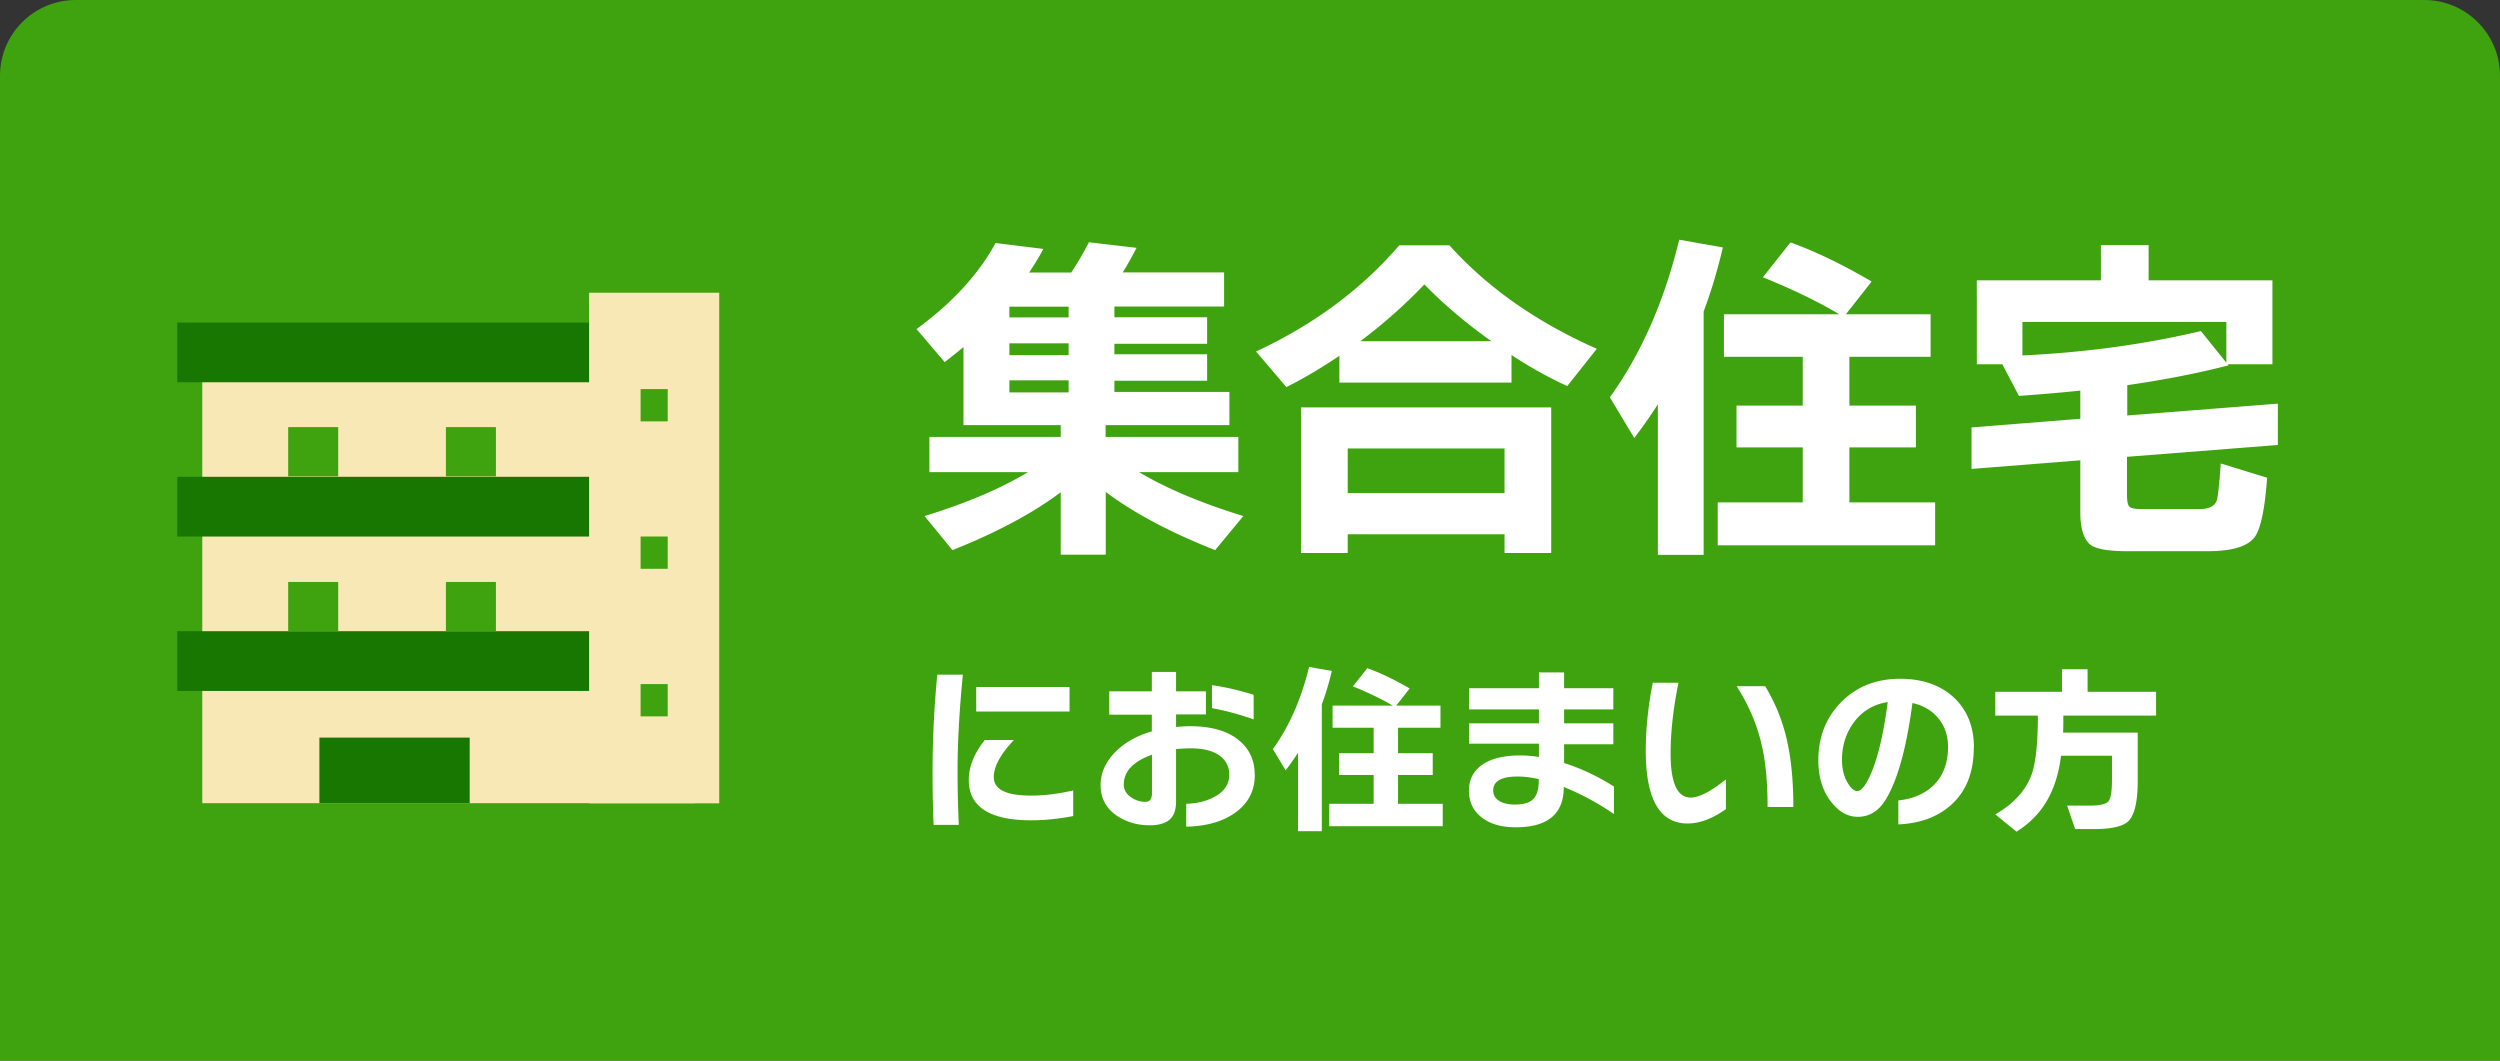
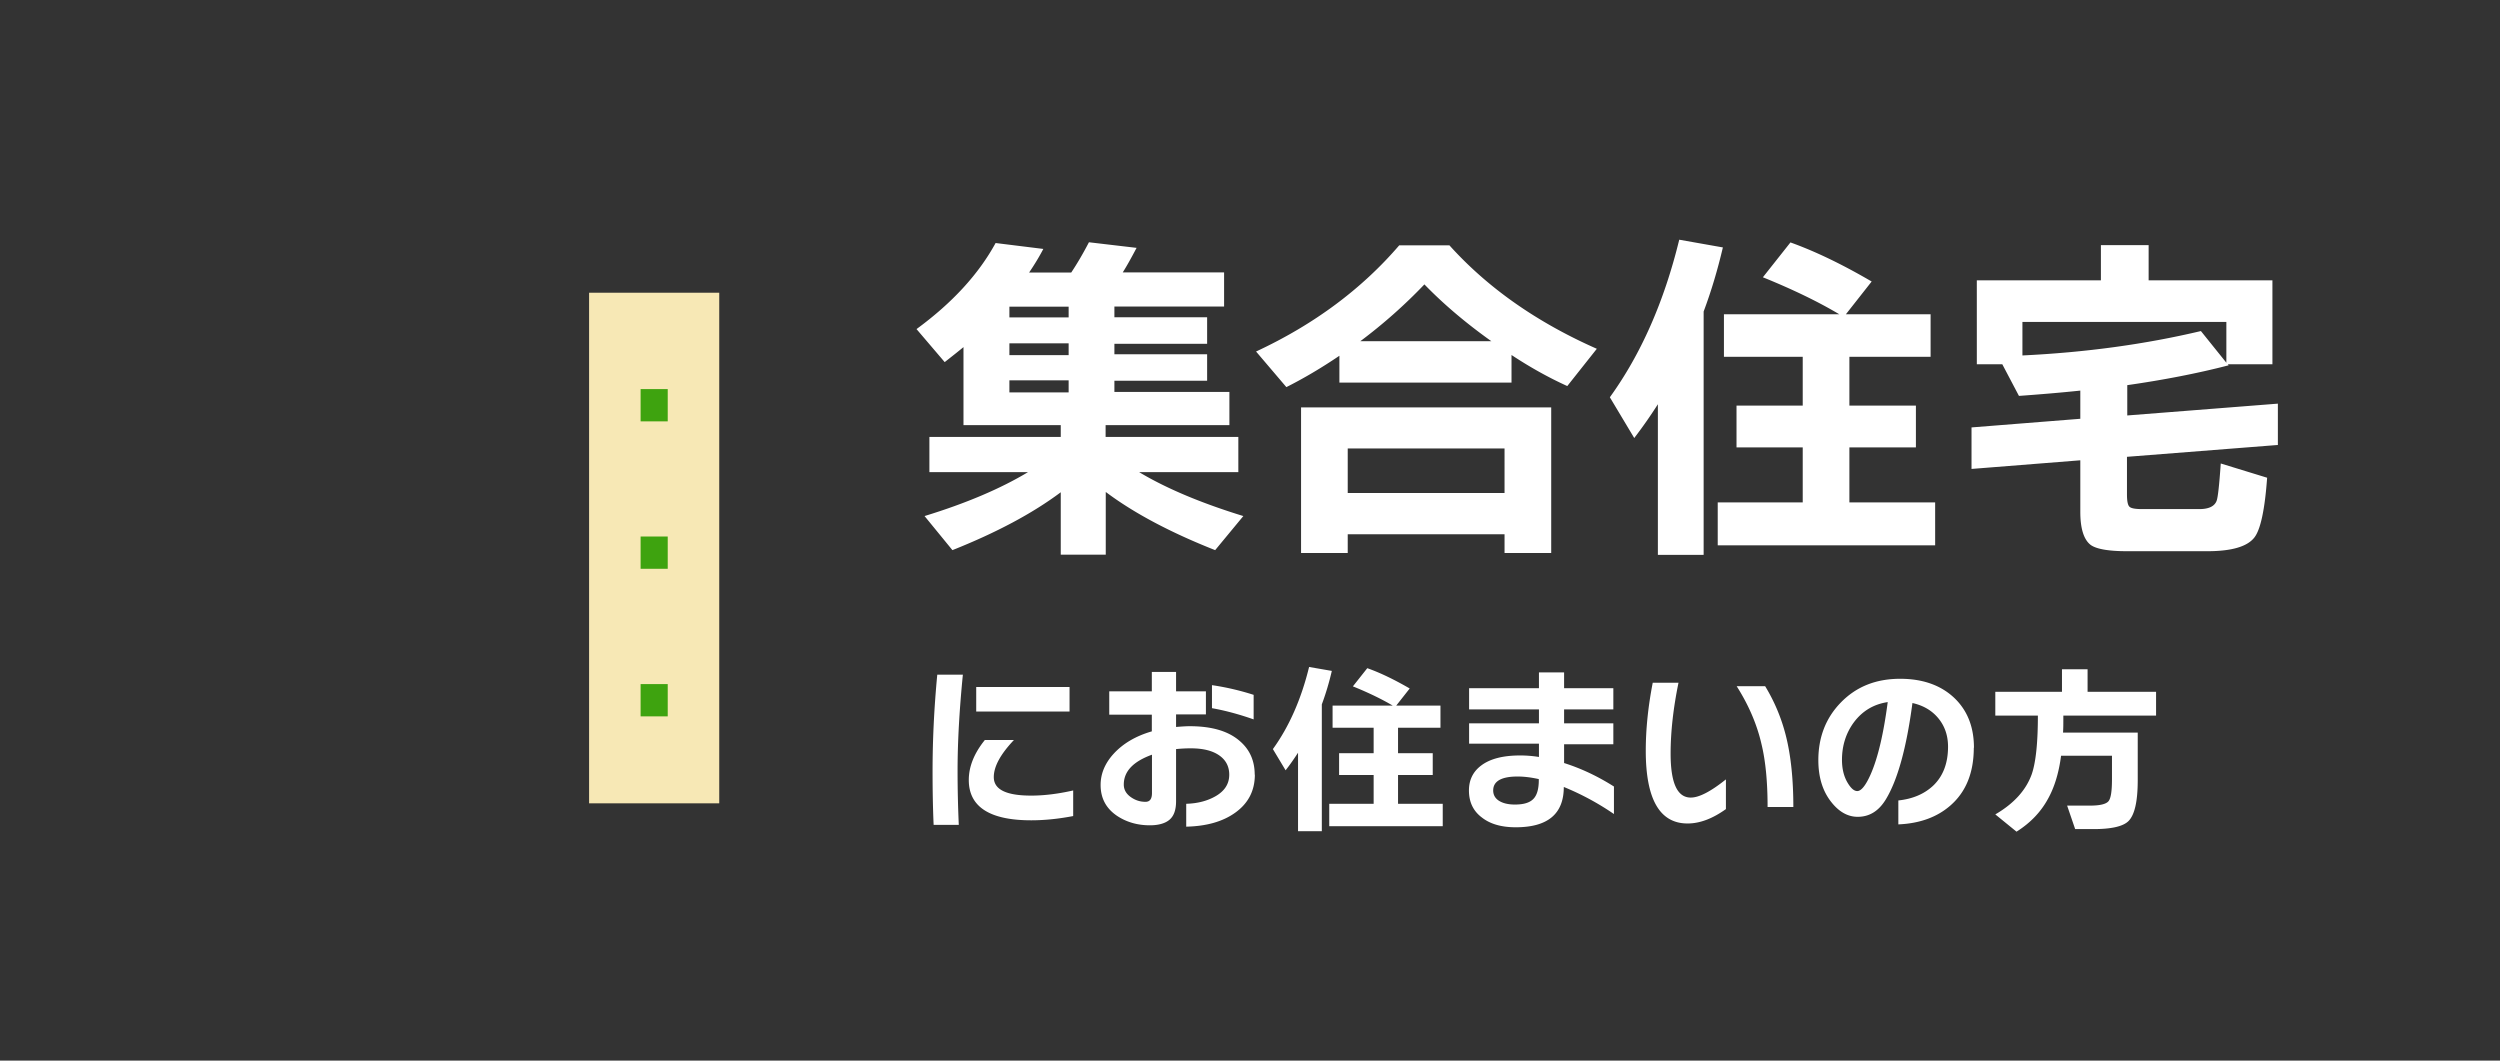
<svg xmlns="http://www.w3.org/2000/svg" viewBox="0 0 165 70">
  <rect x="0" y="0" width="165" height="70" fill="#333333" stroke="none" />
-   <path d="M5 0h155c2.76 0 5 2.24 5 5v65H0V5c0-2.76 2.24-5 5-5z" fill="#3ea30f" />
  <path d="M75.02 16.35c-.34.64-.64 1.19-.92 1.63h6.69v2.25h-7.24v.71h6.12v1.75h-6.12v.69h6.12v1.75h-6.12v.74h7.59v2.19h-8.17v.78h8.76v2.32h-6.55c1.82 1.09 4.12 2.05 6.88 2.9l-1.86 2.25c-2.96-1.17-5.37-2.45-7.22-3.84v4.14h-2.97v-4.12c-1.87 1.4-4.26 2.67-7.15 3.82l-1.84-2.25c2.74-.84 5.02-1.81 6.83-2.9h-6.51v-2.32h8.67v-.78h-6.42v-5.15c-.35.29-.77.62-1.24.99l-1.86-2.18c2.35-1.72 4.09-3.61 5.22-5.68l3.15.39c-.25.48-.56 1-.94 1.56h2.78c.38-.57.77-1.23 1.17-2l3.15.37zm-8.4 3.89v.71h3.91v-.71zm3.91 3.2v-.78h-3.91v.78zm0 2.46v-.8h-3.91v.8zm29.23-.65H88.4v-1.77c-1.18.8-2.35 1.49-3.5 2.07l-2-2.35c3.82-1.78 6.97-4.12 9.45-7.01h3.31c2.53 2.81 5.77 5.08 9.73 6.83l-1.95 2.46c-1.21-.55-2.44-1.23-3.68-2.05zm2.62 11.25H99.3v-1.24H88.95v1.24h-3.08v-9.61h16.51zm-3.08-3.96V29.6H88.95v2.94zm-9.52-10.02h8.65c-1.7-1.21-3.17-2.46-4.42-3.75a33.985 33.985 0 01-4.23 3.75zm22.65 14.1h-3.01v-9.94c-.49.77-1.01 1.51-1.56 2.23l-1.61-2.69c2.05-2.84 3.58-6.3 4.58-10.4l2.88.51c-.35 1.49-.77 2.9-1.27 4.23v16.05zm15.29-.63h-14.35v-2.83h5.61v-3.63h-4.37v-2.76h4.37v-3.22h-5.2v-2.81h7.61c-1.36-.81-3.04-1.63-5.04-2.44l1.82-2.3c1.62.58 3.41 1.44 5.36 2.58l-1.7 2.16h5.59v2.81h-5.36v3.22h4.39v2.76h-4.39v3.63h5.66zm22.6-6.62l-9.94.78v2.48c0 .43.05.7.16.81s.38.16.83.16h3.79c.61 0 .99-.18 1.13-.53.09-.21.18-1.04.28-2.48l3.06.94c-.15 2.09-.43 3.4-.83 3.93-.46.61-1.5.92-3.11.92h-5.31c-1.21 0-2.01-.14-2.39-.41-.46-.35-.69-1.08-.69-2.19v-3.4l-7.18.57v-2.74l7.18-.57v-1.86c-1.32.14-2.67.25-4.05.35l-1.1-2.09h-1.68V18.5h8.19v-2.32h3.15v2.32h8.17v5.54h-2.94l.05.07c-2.08.54-4.32.97-6.69 1.31v2l9.94-.78v2.74zm-16.84-5.91c4.19-.2 8.11-.74 11.78-1.61l1.68 2.09v-2.69h-13.46zM63.55 44.52c-.23 2.33-.35 4.44-.35 6.34 0 1.26.03 2.46.08 3.58h-1.66c-.05-1.1-.07-2.29-.07-3.55 0-2.03.1-4.15.31-6.36h1.68zm7.28 9.34c-.94.18-1.86.28-2.77.28-2.74 0-4.12-.89-4.12-2.66 0-.88.35-1.76 1.06-2.64h1.92c-.89.94-1.33 1.75-1.33 2.45 0 .82.82 1.22 2.47 1.22.84 0 1.76-.11 2.77-.34zm-.24-6.9h-6.16v-1.62h6.16zm12.23 4.16c0 1.06-.43 1.9-1.3 2.52-.81.58-1.88.89-3.23.92v-1.51c.75-.02 1.39-.19 1.92-.49.62-.35.92-.83.92-1.43 0-.54-.22-.97-.67-1.28s-1.07-.46-1.87-.46c-.35 0-.68.02-.97.05v3.44c0 .57-.14.97-.43 1.22-.28.24-.72.37-1.3.37-.82 0-1.54-.21-2.16-.62-.73-.49-1.09-1.17-1.09-2.04 0-.74.28-1.42.85-2.05.62-.68 1.46-1.18 2.53-1.49v-1.1h-2.81v-1.54h2.81v-1.28h1.6v1.28h1.97v1.52h-1.97v.83c.36-.03.66-.05.91-.05 1.46 0 2.57.33 3.32 1 .64.56.96 1.29.96 2.2zm-6.79 1.22v-2.53c-1.24.45-1.86 1.1-1.86 1.97 0 .34.16.62.48.84.29.2.6.3.95.3.29 0 .43-.19.43-.58zm6.71-4.86c-.94-.33-1.85-.58-2.75-.74v-1.52c.96.14 1.88.36 2.75.64v1.63zm4.5 7.38h-1.57v-5.18c-.26.4-.53.79-.82 1.16l-.84-1.4c1.07-1.48 1.87-3.29 2.39-5.42l1.5.26c-.18.78-.4 1.51-.66 2.21v8.38zm7.98-.33h-7.49v-1.48h2.93v-1.9h-2.28v-1.44h2.28v-1.68h-2.71v-1.46h3.97c-.71-.42-1.59-.85-2.63-1.27l.95-1.2c.85.3 1.78.75 2.8 1.34l-.89 1.13h2.92v1.46h-2.8v1.68h2.29v1.44h-2.29v1.9h2.95zm11.29-.81c-1.05-.72-2.15-1.31-3.3-1.78 0 1.78-1.06 2.66-3.17 2.66-.94 0-1.68-.21-2.23-.64-.58-.43-.86-1.03-.86-1.79 0-.69.27-1.24.8-1.64.59-.45 1.45-.67 2.58-.67.4 0 .81.03 1.24.1v-.88h-4.61v-1.34h4.61v-.92h-4.61v-1.4h4.61v-1.04h1.66v1.04h3.25v1.4h-3.25v.92h3.25v1.38h-3.25v1.24c1.14.36 2.23.88 3.29 1.55v1.81zm-4.95-2.22v-.08c-.5-.11-.96-.17-1.4-.17-1.07 0-1.61.31-1.61.92 0 .29.13.52.38.68s.6.25 1.05.25c.58 0 .98-.12 1.22-.37.24-.24.36-.66.36-1.24zm12.35 1.9c-.88.63-1.72.95-2.53.95-1.84 0-2.76-1.6-2.76-4.8 0-1.4.15-2.9.46-4.49h1.7c-.34 1.66-.52 3.22-.52 4.68 0 1.94.44 2.9 1.33 2.9.55 0 1.32-.4 2.32-1.2zm4.45-.14h-1.7c0-1.64-.13-3.02-.4-4.14-.3-1.31-.85-2.59-1.64-3.83h1.88c.62 1.02 1.08 2.12 1.37 3.28.33 1.31.49 2.88.49 4.69zm11.91-3.92c0 1.65-.51 2.92-1.54 3.82-.89.78-2.04 1.19-3.44 1.25v-1.58c.94-.1 1.69-.42 2.27-.95.67-.62 1.01-1.49 1.01-2.6 0-.7-.2-1.31-.59-1.81-.42-.54-1-.9-1.76-1.07-.39 2.96-.98 5.08-1.75 6.35-.47.78-1.09 1.16-1.86 1.16-.66 0-1.24-.33-1.75-.98-.57-.72-.85-1.64-.85-2.76 0-1.51.49-2.78 1.48-3.8 1.02-1.05 2.32-1.57 3.92-1.57 1.5 0 2.7.43 3.59 1.28.86.83 1.28 1.92 1.28 3.28zm-5.69-3c-.93.14-1.67.59-2.23 1.34-.52.71-.78 1.54-.78 2.47 0 .58.12 1.09.37 1.51.22.37.43.55.64.55.26 0 .56-.37.89-1.12.48-1.1.85-2.69 1.12-4.76zm11.6.91c0 .46 0 .82-.02 1.1h4.93v3.14c0 1.39-.2 2.29-.61 2.7-.35.35-1.12.53-2.3.53h-1.22l-.53-1.55h1.51c.66 0 1.06-.1 1.22-.29s.23-.68.23-1.46v-1.54h-3.36c-.15 1.16-.45 2.12-.89 2.89-.47.85-1.16 1.56-2.05 2.12l-1.4-1.14c1.22-.71 2.02-1.59 2.4-2.64.27-.77.41-2.06.41-3.88h-2.81v-1.57h4.4v-1.49h1.69v1.49h4.52v1.57h-6.12z" fill="#fff" />
-   <path d="M13.35 23.26h32.48v29.75H13.35z" fill="#f7e8b5" />
-   <path d="M11.7 21.29h35.76v3.94H11.7zm0 10.18h35.76v3.94H11.7zm0 10.19h35.76v3.94H11.7z" fill="#177700" />
-   <path d="M22.32 41.66h-3.3v-3.25h3.3zm10.41 0h-3.3v-3.25h3.3zM22.32 31.44h-3.3v-3.25h3.3zm10.41 0h-3.3v-3.25h3.3z" fill="#3ea30f" />
-   <path d="M31 53.01h-9.92v-4.33H31z" fill="#177700" />
-   <path d="M38.88 19.32h8.59v33.7h-8.59z" fill="#f7e8b5" />
+   <path d="M38.88 19.32h8.59v33.7h-8.59" fill="#f7e8b5" />
  <path d="M42.28 25.68h1.79v2.13h-1.79zm0 9.73h1.79v2.13h-1.79zm0 9.74h1.79v2.13h-1.79z" fill="#3ea30f" />
</svg>